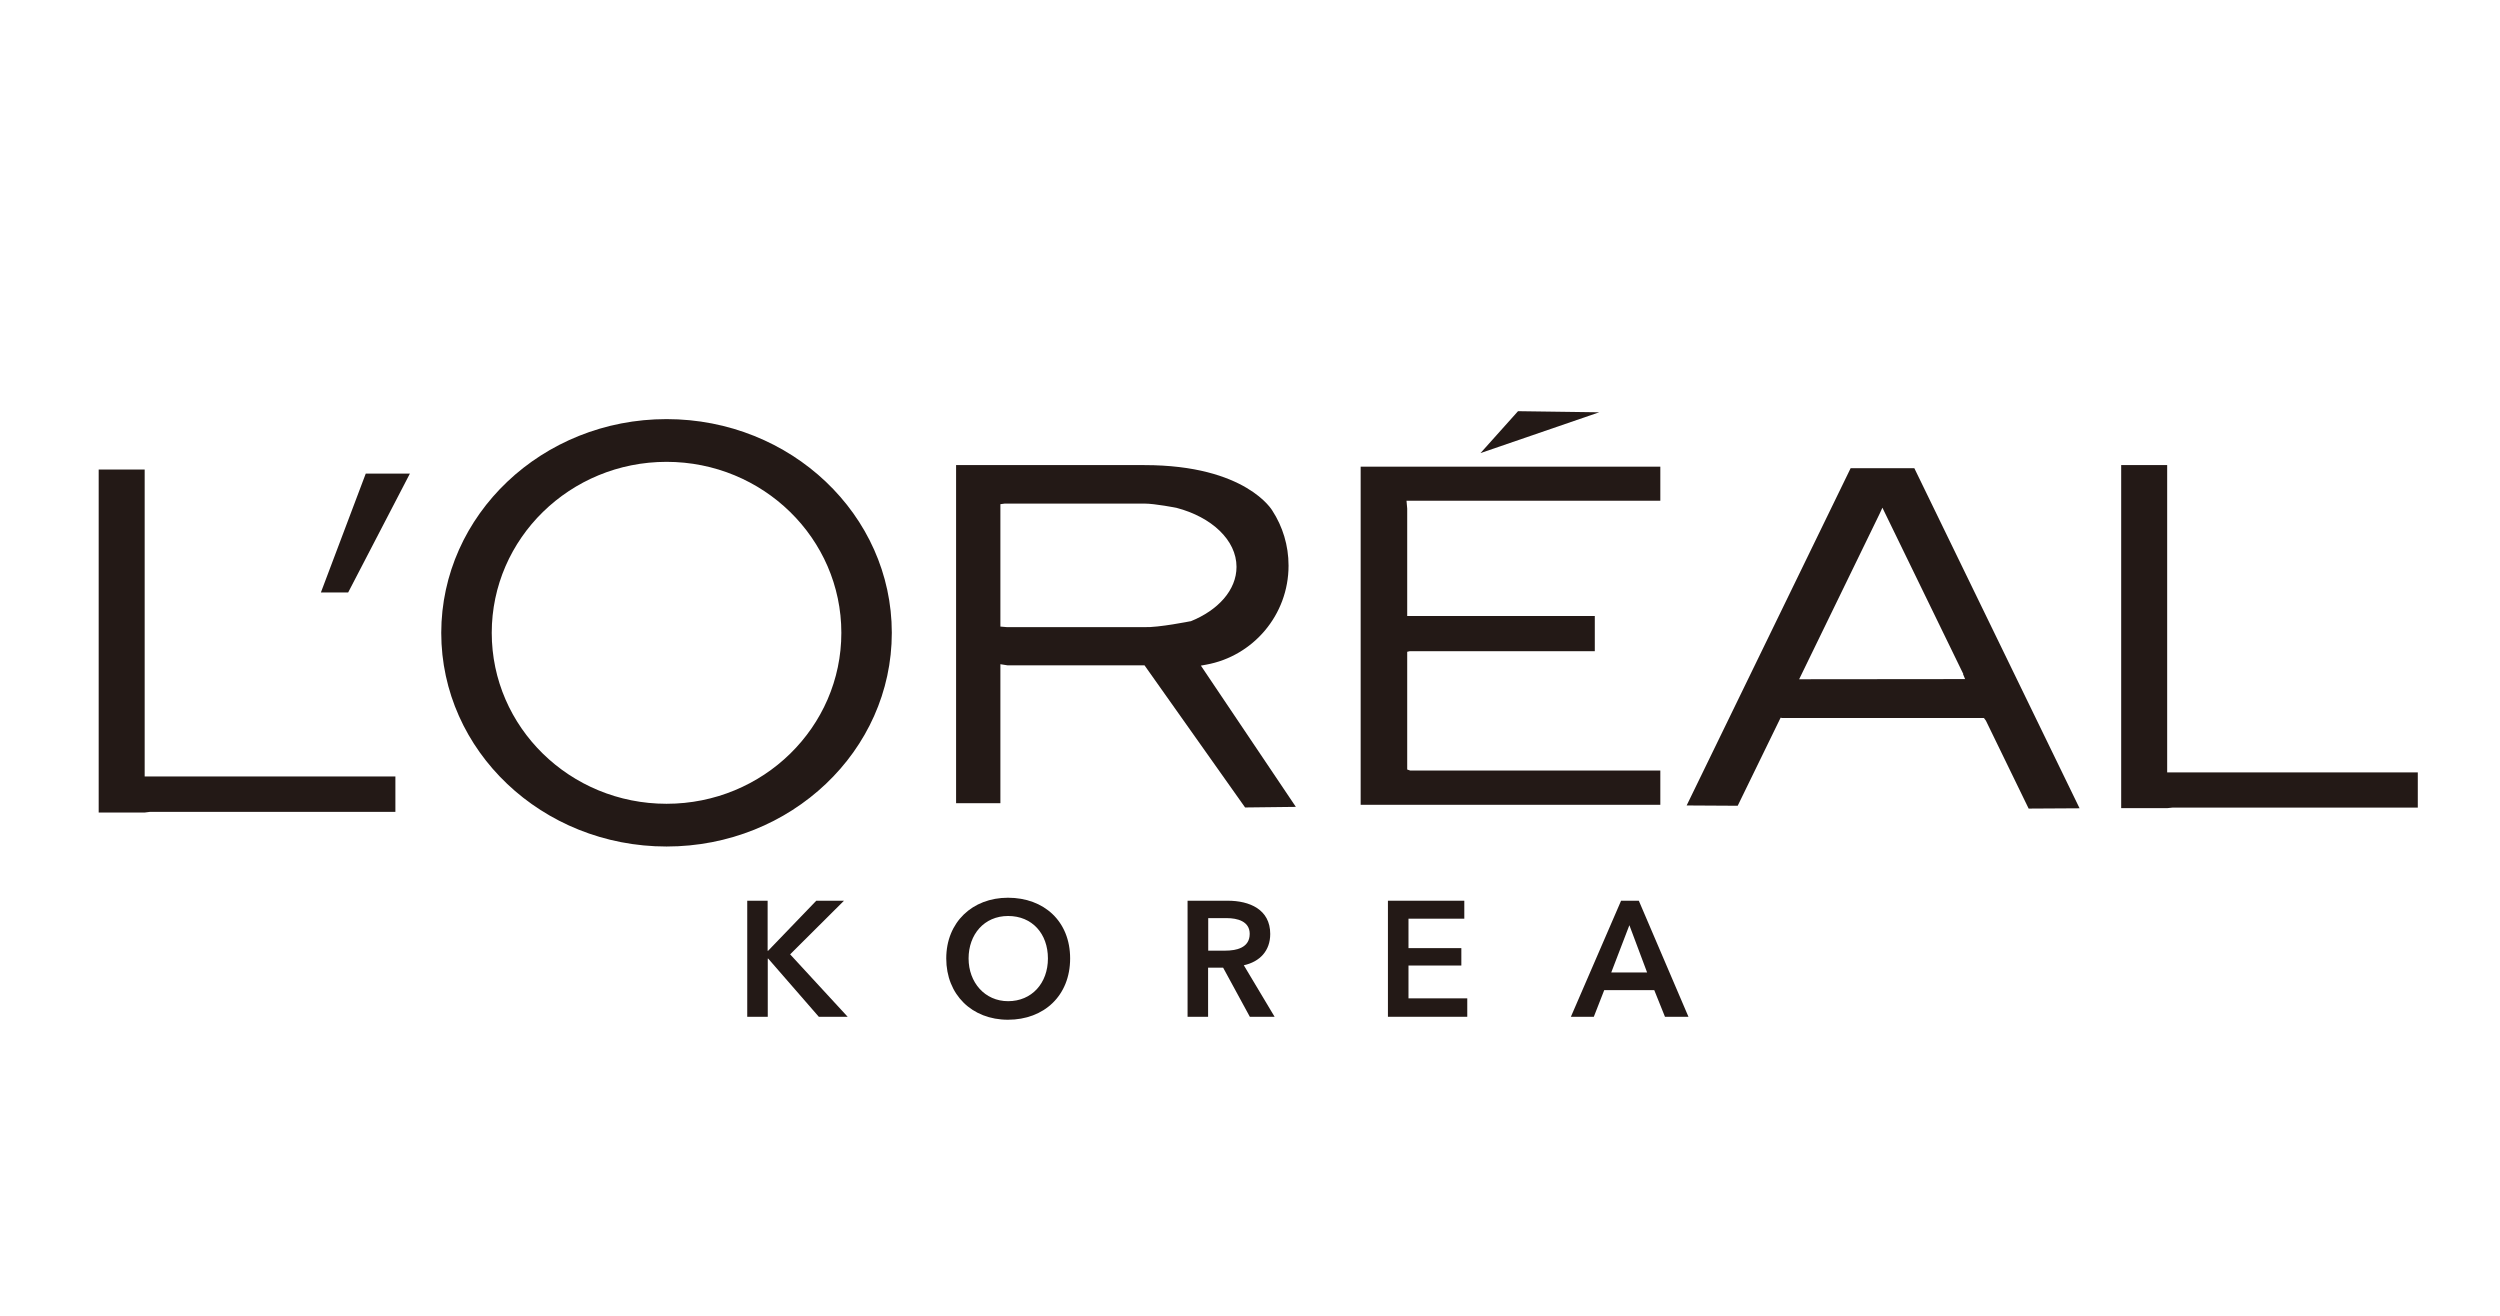
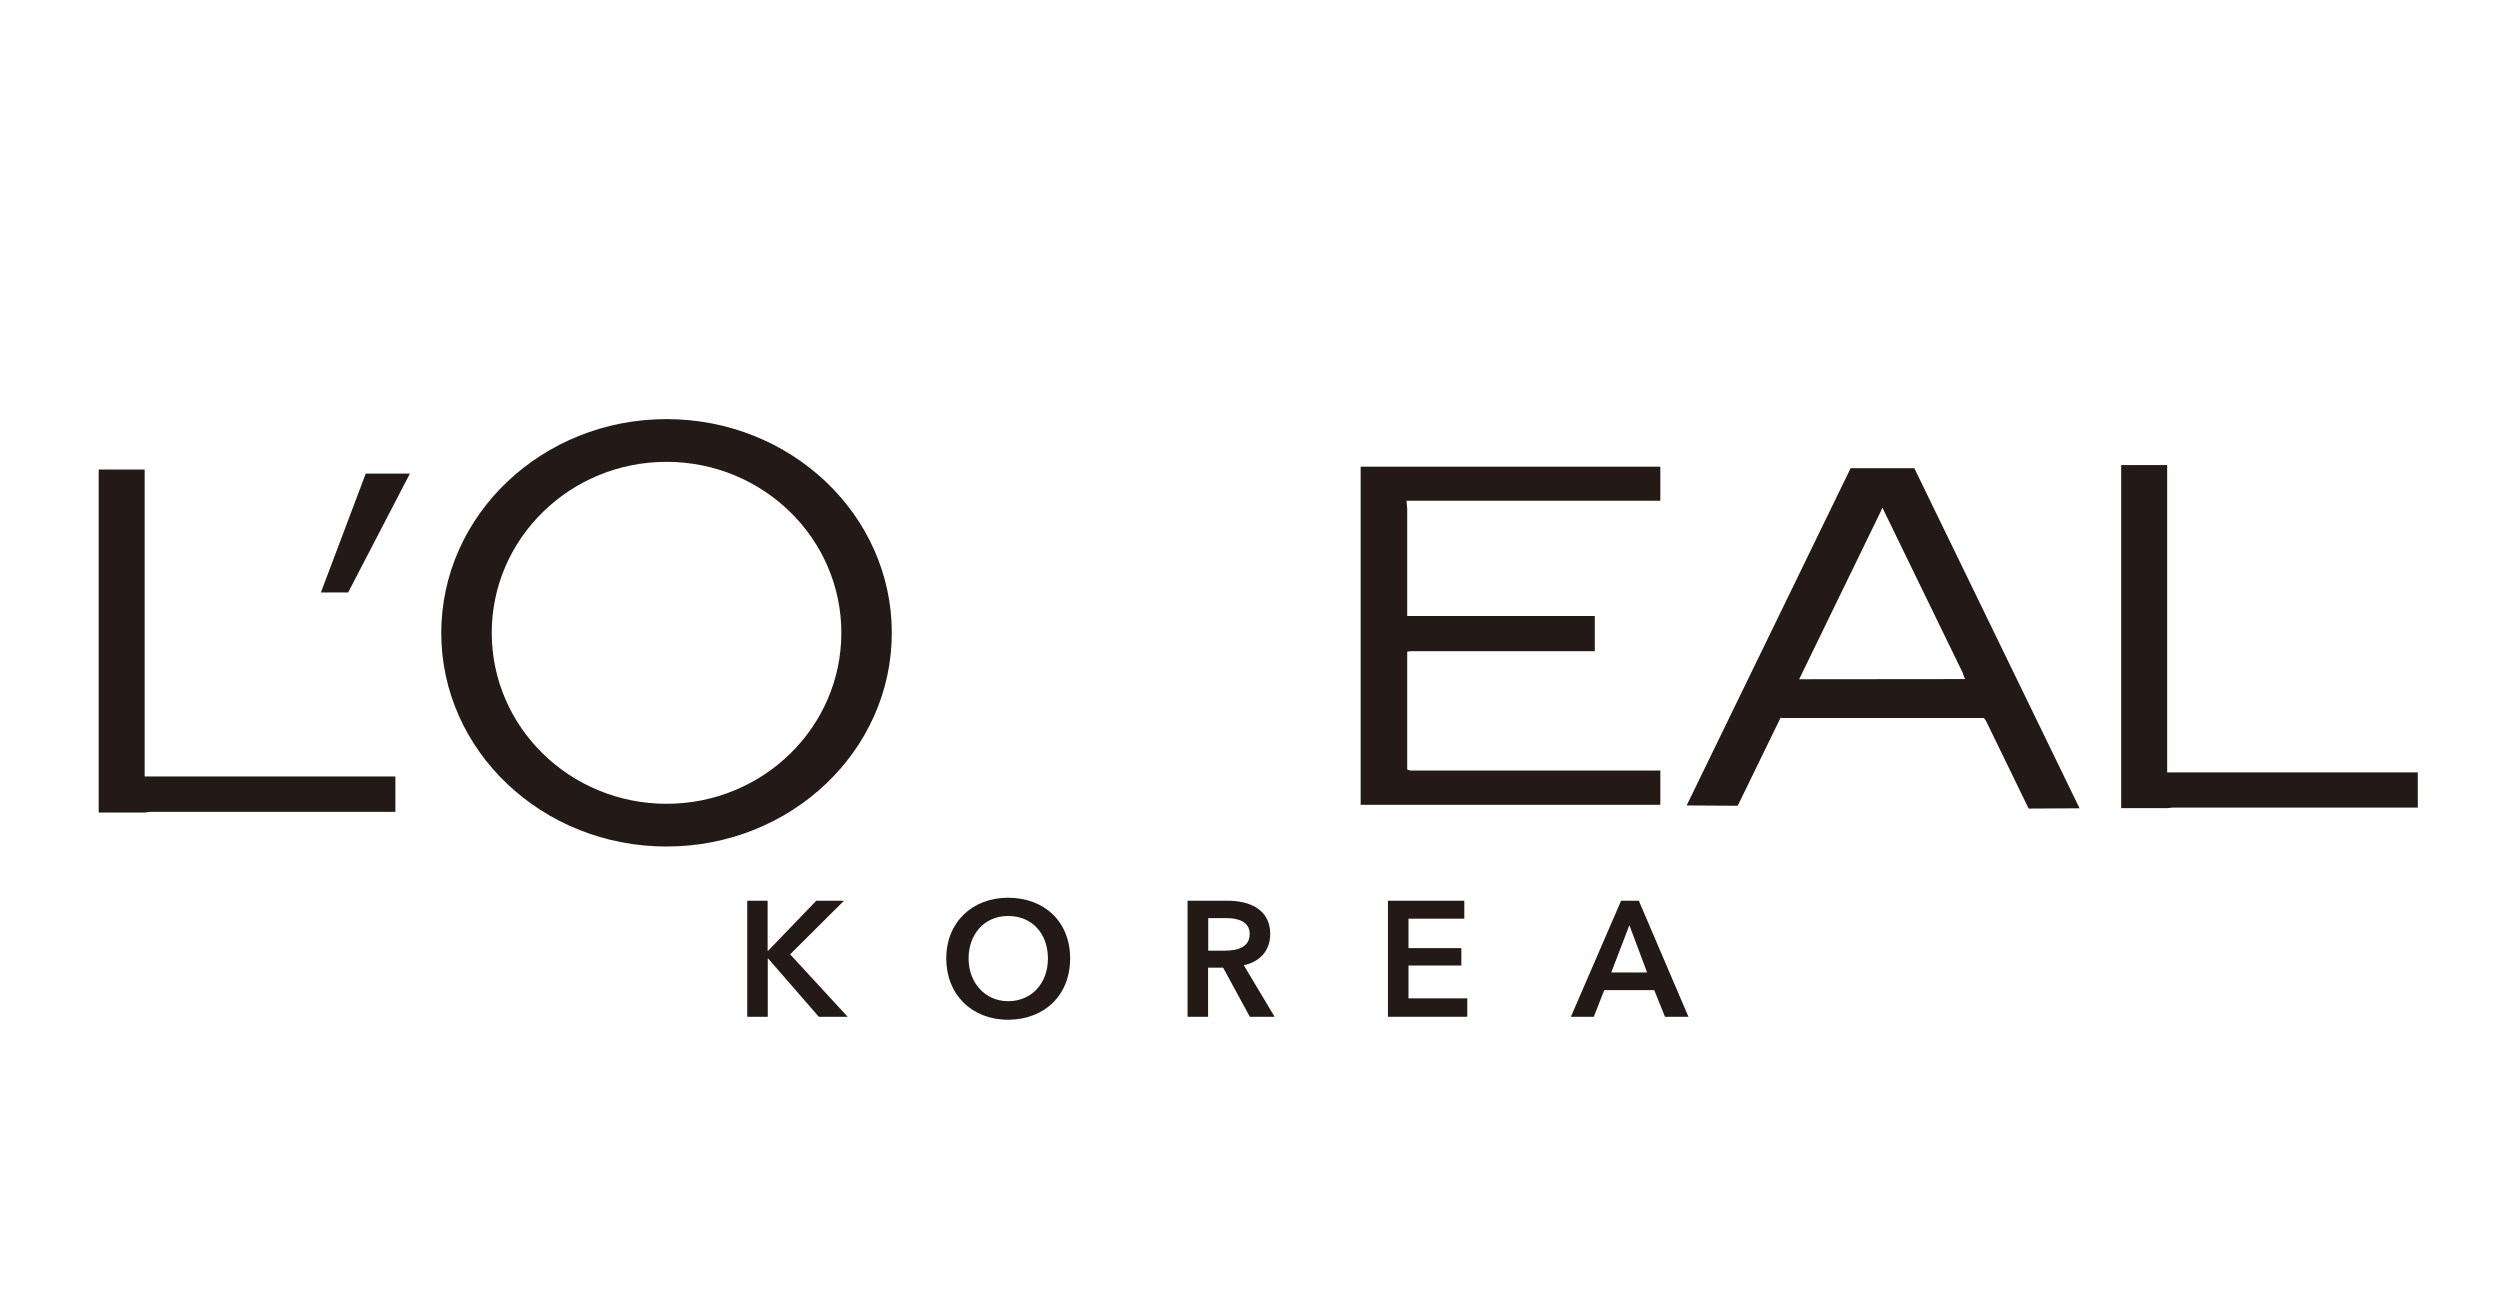
<svg xmlns="http://www.w3.org/2000/svg" width="76" height="40" viewBox="0 0 76 40" fill="none">
  <g clip-path="url(#clip0_1726_632)">
    <path d="M4.398 24.701H3V14.273H4.398V23.604H12.02V24.68H4.565L4.398 24.701Z" fill="#231916" />
    <path d="M65.882 24.568H64.484V14.139H65.882V23.48H73.501V24.551H66.049L65.882 24.568Z" fill="#231916" />
    <path d="M11.119 14.397H12.461L10.584 18.011H9.755L11.119 14.397Z" fill="#231916" />
    <path d="M20.263 24.435C23.2 24.435 25.577 22.107 25.577 19.238C25.577 16.368 23.195 14.04 20.263 14.04C17.33 14.04 14.949 16.368 14.949 19.238C14.949 22.107 17.326 24.435 20.263 24.435ZM13.414 19.238C13.418 15.649 16.484 12.741 20.263 12.741C24.042 12.741 27.111 15.649 27.111 19.238C27.111 22.826 24.046 25.734 20.263 25.734C16.479 25.734 13.414 22.826 13.414 19.238Z" fill="#231916" />
-     <path d="M36.192 18.889C37.03 18.553 37.59 17.938 37.59 17.233C37.59 16.419 36.833 15.718 35.764 15.438C35.764 15.438 35.11 15.309 34.79 15.309H30.545L30.412 15.327V19.048L30.613 19.065H34.79C35.213 19.082 36.192 18.885 36.192 18.885M36.504 20.231L39.394 24.529L37.851 24.547L34.794 20.227H30.634L30.412 20.192V24.417H29.065V14.139H34.79C37.889 14.139 38.68 15.524 38.68 15.524C38.992 16.006 39.172 16.579 39.172 17.194C39.172 18.7 38.09 19.947 36.671 20.205L36.5 20.236L36.504 20.231Z" fill="#231916" />
-     <path d="M46.148 12.5L45.007 13.774L48.615 12.534L46.148 12.5Z" fill="#231916" />
    <path d="M42.869 23.424H50.474V24.465H41.364V14.187H50.474V15.223H42.758L42.779 15.46V18.726H48.482V19.797H42.852L42.779 19.814V23.393L42.869 23.424Z" fill="#231916" />
    <path d="M59.684 20.489L57.225 15.434L57.14 15.619L54.694 20.649H54.788L59.739 20.644L59.675 20.489H59.684ZM51.274 24.486L56.259 14.234H58.196L63.219 24.572L61.671 24.581L60.372 21.909L60.312 21.828H54.186L54.13 21.819L52.826 24.495L51.274 24.486Z" fill="#231916" />
    <path d="M22.712 27.382H23.336V28.905H23.349L24.815 27.382H25.657L24.02 29.012L25.769 30.91H24.892L23.353 29.141H23.34V30.91H22.716V27.382H22.712Z" fill="#231916" />
    <path d="M30.642 27.291C31.737 27.291 32.532 28.006 32.532 29.137C32.532 30.269 31.737 31 30.642 31C29.548 31 28.766 30.238 28.766 29.137C28.766 28.036 29.561 27.291 30.642 27.291ZM30.647 30.436C31.365 30.436 31.857 29.89 31.857 29.137C31.857 28.384 31.378 27.846 30.647 27.846C29.916 27.846 29.445 28.41 29.445 29.137C29.445 29.864 29.937 30.436 30.647 30.436Z" fill="#231916" />
    <path d="M36.106 27.382H37.324C37.983 27.382 38.615 27.644 38.615 28.393C38.615 28.9 38.303 29.236 37.812 29.344L38.748 30.91H37.995L37.183 29.417H36.726V30.91H36.102V27.382H36.106ZM37.239 28.9C37.589 28.9 37.991 28.814 37.991 28.389C37.991 28.006 37.615 27.911 37.294 27.911H36.73V28.9H37.239Z" fill="#231916" />
    <path d="M42.193 27.382H44.515V27.928H42.818V28.823H44.425V29.352H42.818V30.35H44.605V30.91H42.193V27.382Z" fill="#231916" />
    <path d="M49.281 27.382H49.82L51.329 30.91H50.615L50.29 30.101H48.768L48.452 30.91H47.755L49.281 27.382ZM50.072 29.563L49.533 28.126L48.982 29.563H50.072Z" fill="#231916" />
  </g>
  <defs>
    <clipPath id="clip0_1726_632">
      <rect width="70.5" height="18.5" fill="white" transform="translate(3 12.5)" />
    </clipPath>
  </defs>
</svg>